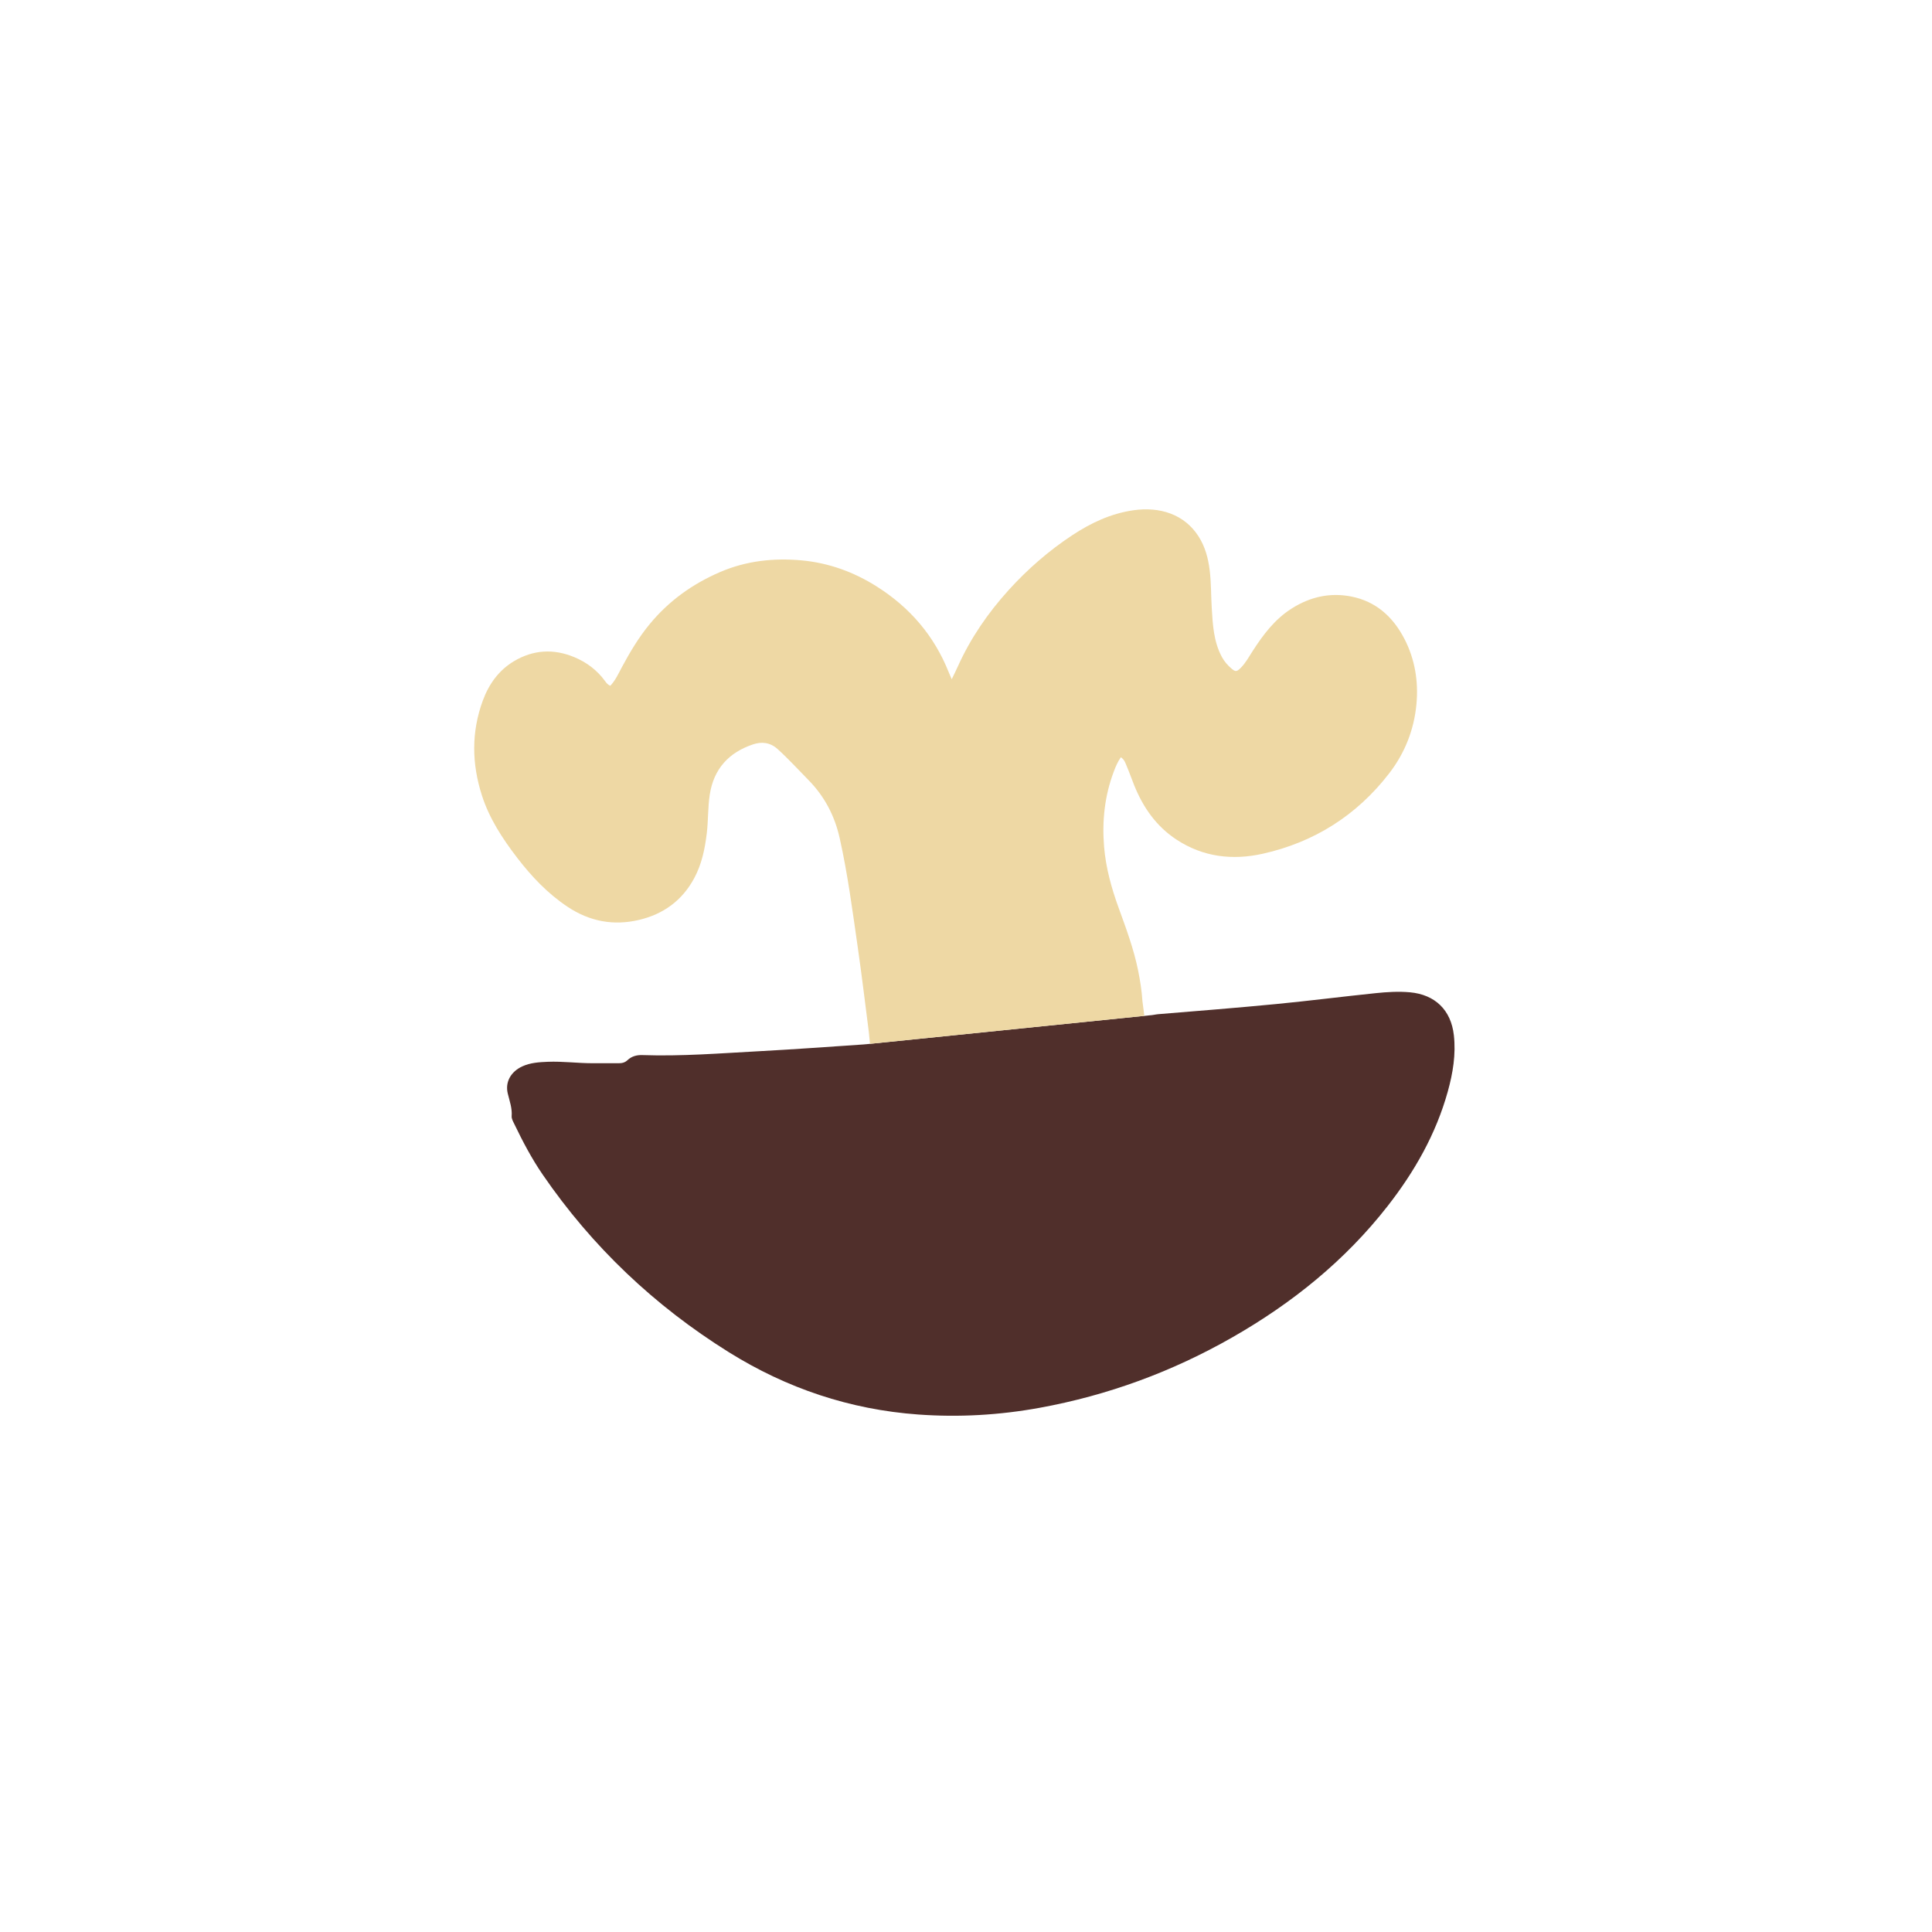
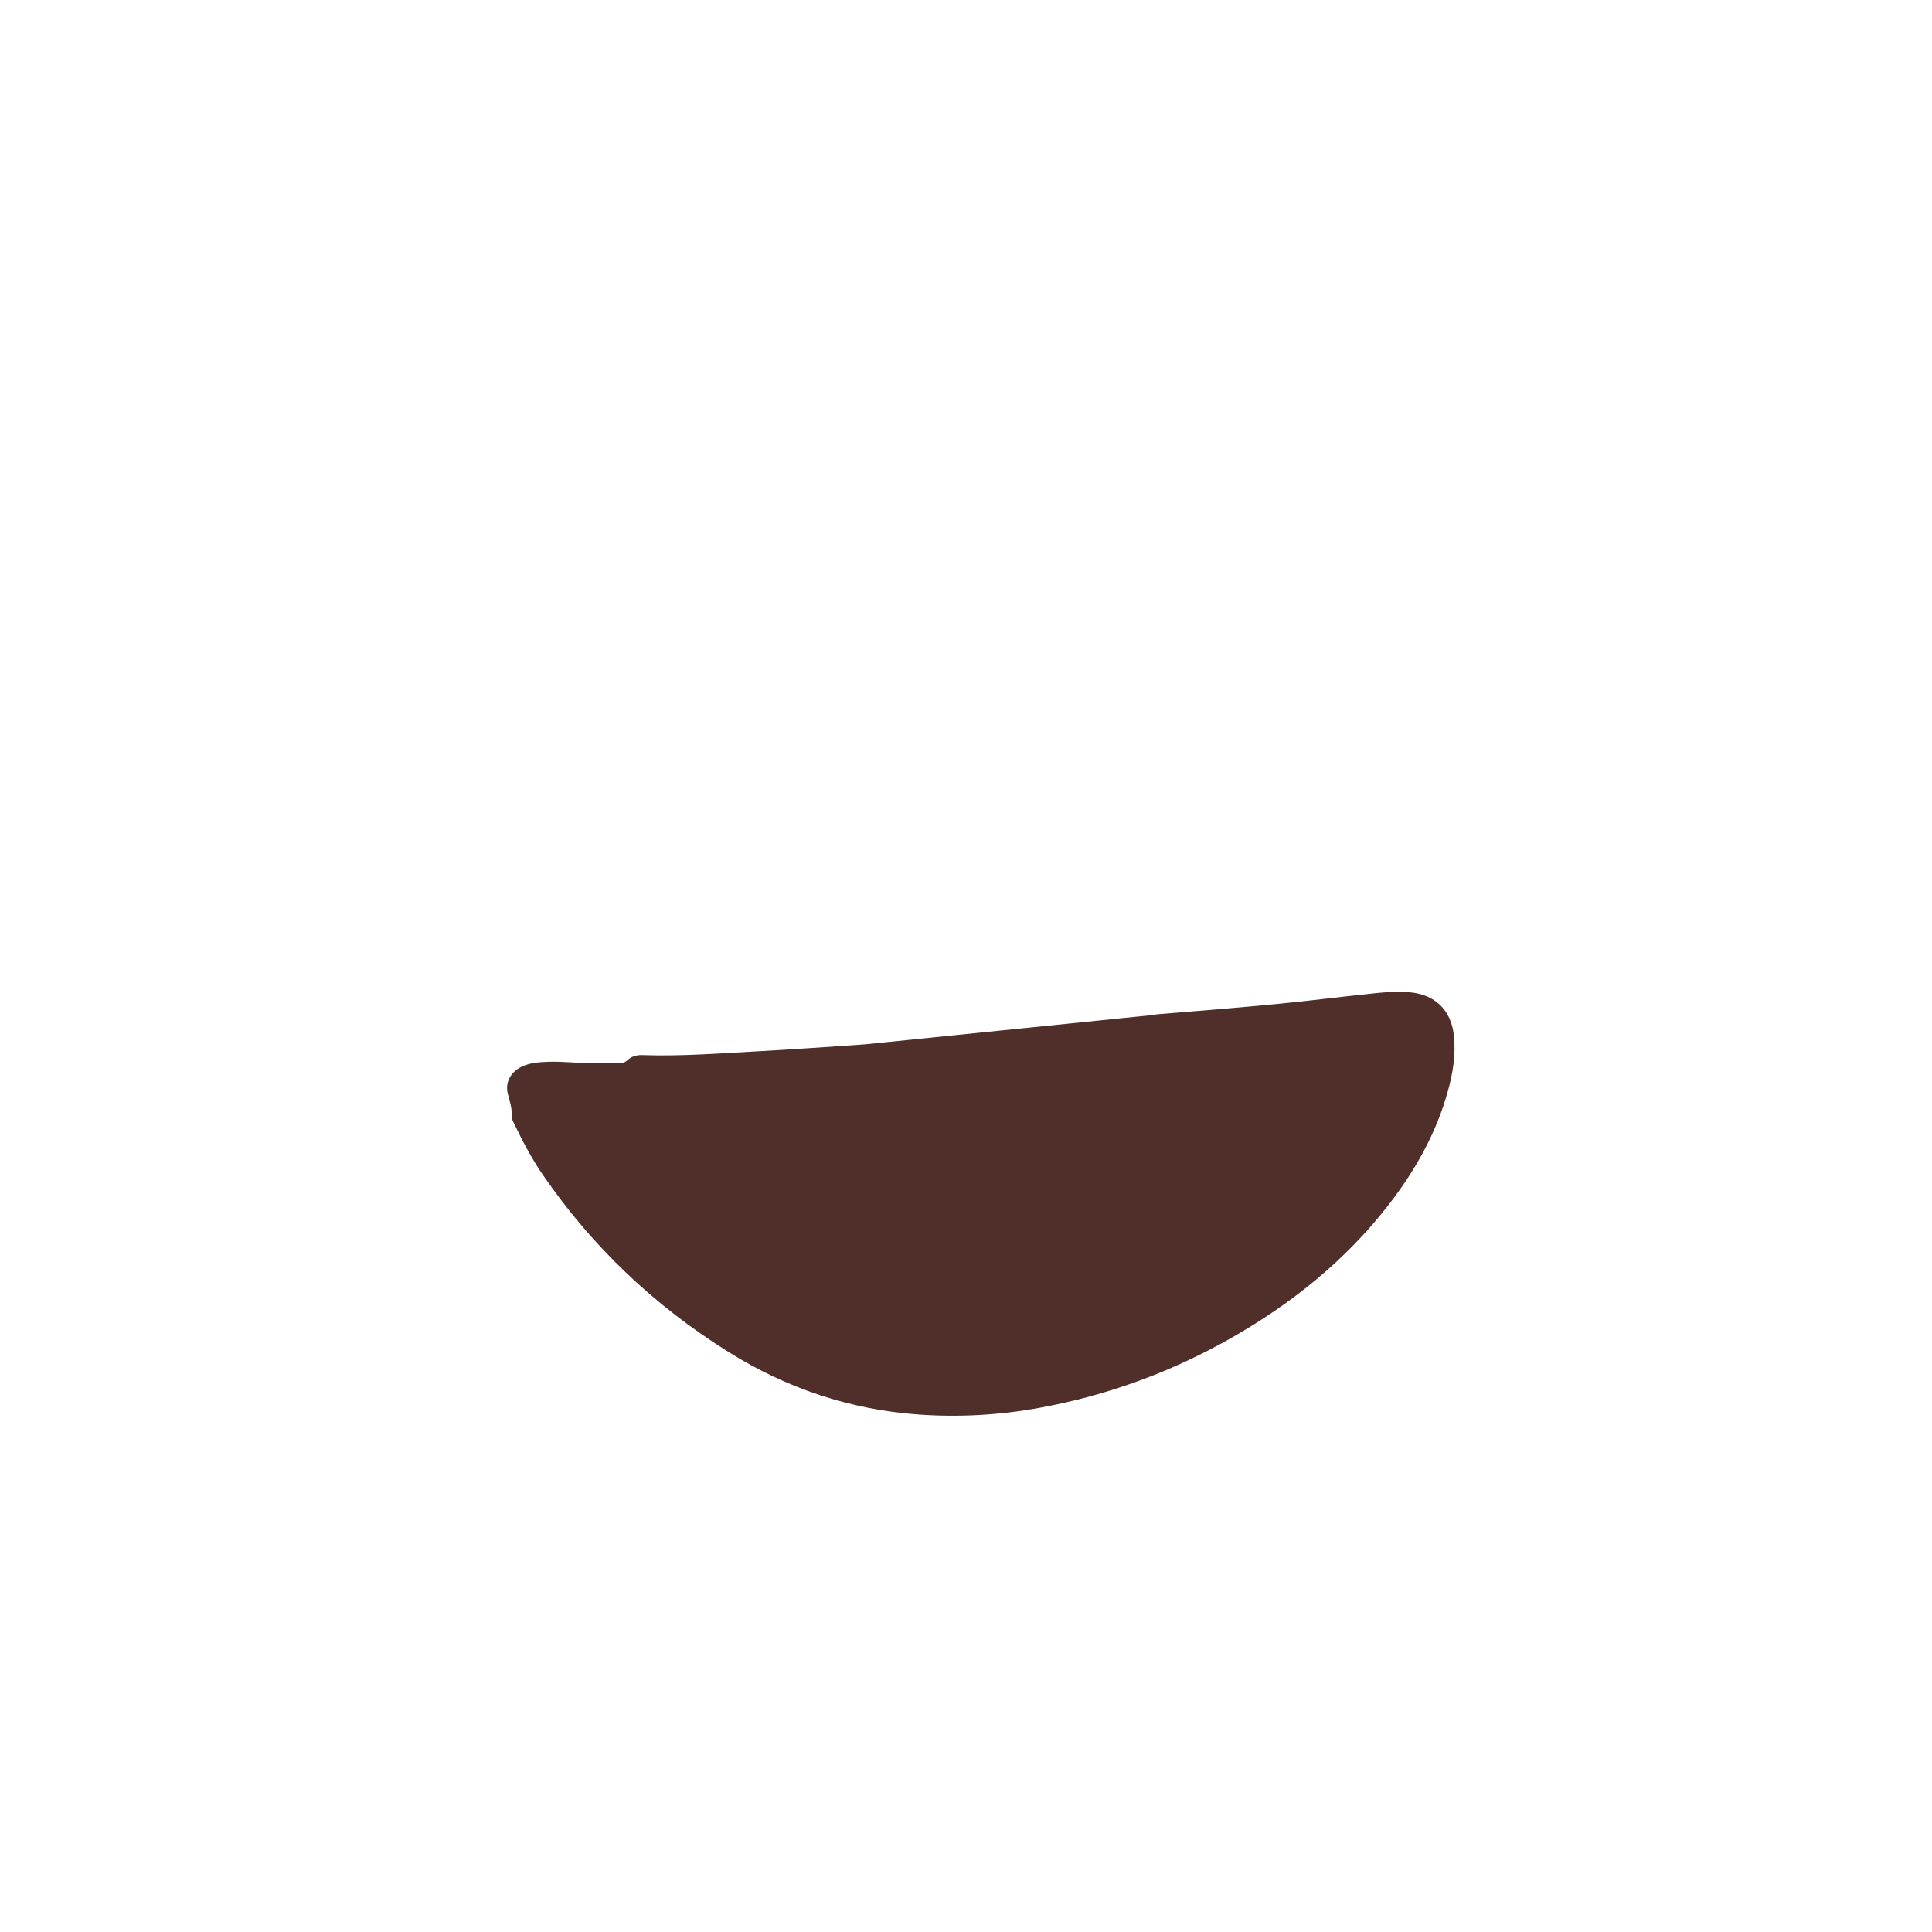
<svg xmlns="http://www.w3.org/2000/svg" width="110" height="110" viewBox="0 0 110 110" fill="none">
  <path d="M82.776 58.936C82.614 57.507 81.709 56.629 80.276 56.497C79.619 56.438 78.966 56.48 78.317 56.547C76.431 56.742 74.549 56.984 72.661 57.166C70.422 57.383 68.18 57.559 65.938 57.744C65.788 57.757 65.618 57.802 65.463 57.808L58.749 58.492C58.63 58.51 58.511 58.519 58.391 58.53C58.379 58.531 58.367 58.532 58.355 58.532L49.352 59.45C49.3 59.458 49.232 59.462 49.144 59.468C47.186 59.599 45.228 59.745 43.269 59.849C41.038 59.968 38.809 60.15 36.572 60.072C36.257 60.061 35.961 60.14 35.732 60.357C35.576 60.505 35.409 60.538 35.211 60.536C34.717 60.532 34.221 60.538 33.727 60.536C32.881 60.535 32.038 60.421 31.191 60.454C30.697 60.474 30.202 60.503 29.742 60.713C29.091 61.011 28.75 61.6 28.91 62.261C29.014 62.689 29.167 63.097 29.132 63.552C29.121 63.697 29.216 63.857 29.284 64C29.762 64.992 30.274 65.967 30.898 66.876C33.718 70.987 37.264 74.346 41.488 76.983C44.79 79.045 48.389 80.254 52.277 80.536C54.594 80.704 56.903 80.572 59.19 80.155C63.082 79.445 66.745 78.099 70.178 76.135C73.577 74.191 76.582 71.772 79.004 68.671C80.539 66.707 81.757 64.569 82.43 62.15C82.722 61.099 82.9 60.034 82.776 58.935L82.776 58.936Z" fill="#502F2B" />
-   <path d="M79.961 36.374C79.317 35.124 78.341 34.236 76.924 33.961C75.715 33.727 74.587 33.984 73.543 34.646C72.586 35.253 71.928 36.125 71.329 37.055C71.113 37.39 70.924 37.744 70.639 38.029C70.418 38.252 70.338 38.259 70.115 38.065C69.897 37.877 69.709 37.665 69.569 37.406C69.1 36.535 69.049 35.574 68.992 34.623C68.948 33.908 68.963 33.189 68.876 32.476C68.792 31.788 68.617 31.127 68.24 30.539C67.432 29.28 66.039 28.831 64.51 29.055C63.24 29.241 62.104 29.777 61.043 30.478C59.707 31.362 58.51 32.403 57.432 33.592C56.246 34.902 55.258 36.337 54.533 37.95C54.43 38.18 54.316 38.405 54.187 38.674C54.111 38.498 54.059 38.382 54.012 38.264C53.186 36.195 51.808 34.591 49.932 33.401C48.617 32.566 47.182 32.047 45.639 31.905C44.052 31.76 42.488 31.929 41.001 32.569C39.437 33.242 38.091 34.204 37 35.523C36.365 36.291 35.862 37.136 35.395 38.01C35.203 38.371 35.031 38.748 34.748 39.046C34.597 38.982 34.52 38.875 34.447 38.774C33.992 38.151 33.397 37.706 32.692 37.413C31.513 36.924 30.359 36.992 29.261 37.647C28.392 38.167 27.833 38.955 27.488 39.892C26.832 41.68 26.86 43.484 27.436 45.282C27.86 46.607 28.613 47.753 29.452 48.846C30.272 49.913 31.189 50.88 32.32 51.632C33.573 52.465 34.931 52.718 36.382 52.376C37.768 52.05 38.84 51.274 39.525 50.001C39.956 49.202 40.133 48.337 40.241 47.444C40.329 46.716 40.299 45.982 40.409 45.254C40.634 43.771 41.5 42.841 42.878 42.381C43.346 42.224 43.84 42.258 44.266 42.642C44.884 43.198 45.439 43.812 46.021 44.402C46.945 45.341 47.523 46.443 47.809 47.723C48.274 49.805 48.547 51.919 48.85 54.027C49.077 55.601 49.263 57.18 49.467 58.757L49.533 59.43L65.154 57.839L65.044 56.988C65.007 56.4 64.914 55.82 64.797 55.243C64.549 54.021 64.114 52.855 63.69 51.687C63.28 50.559 62.961 49.406 62.862 48.212C62.74 46.753 62.892 45.315 63.414 43.931C63.52 43.65 63.635 43.374 63.818 43.115C64.034 43.257 64.083 43.468 64.162 43.65C64.313 44.001 64.436 44.364 64.579 44.718C65.087 45.974 65.832 47.044 66.981 47.801C68.5 48.801 70.177 48.991 71.893 48.609C74.826 47.955 77.244 46.426 79.088 44.039C79.986 42.878 80.512 41.547 80.647 40.087C80.766 38.794 80.56 37.533 79.962 36.372L79.961 36.374Z" fill="#EED8A4" />
</svg>